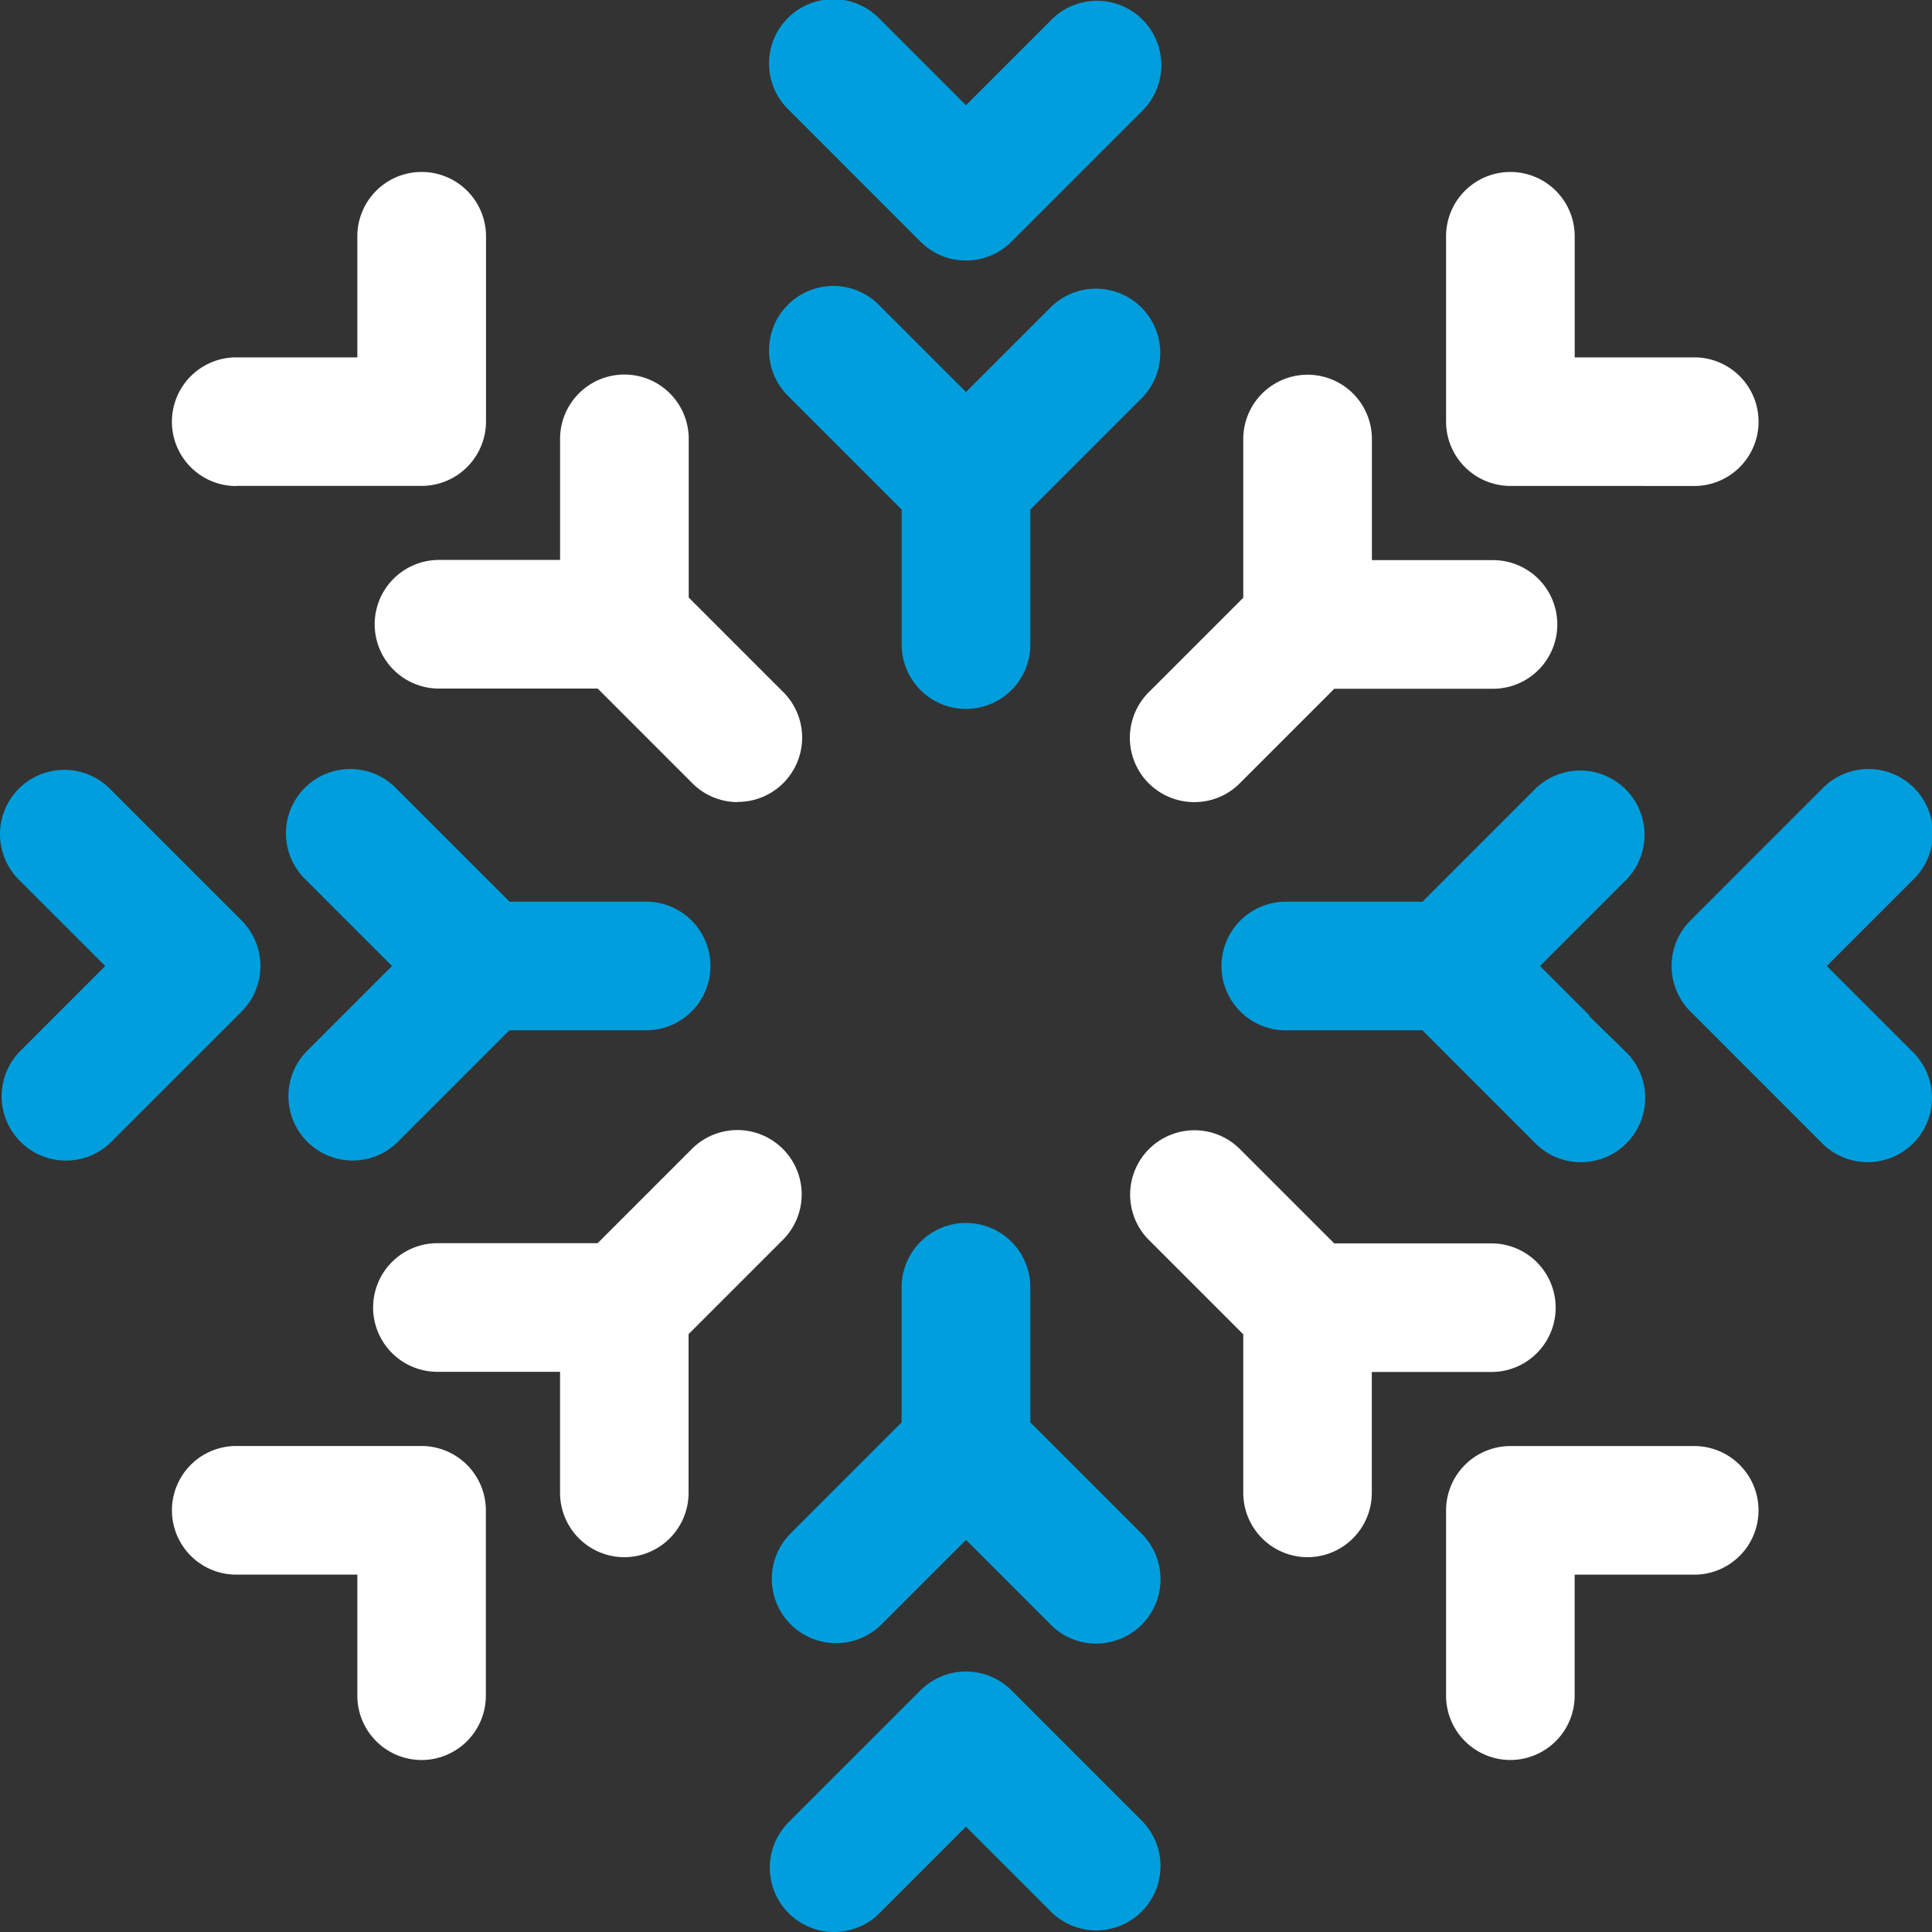
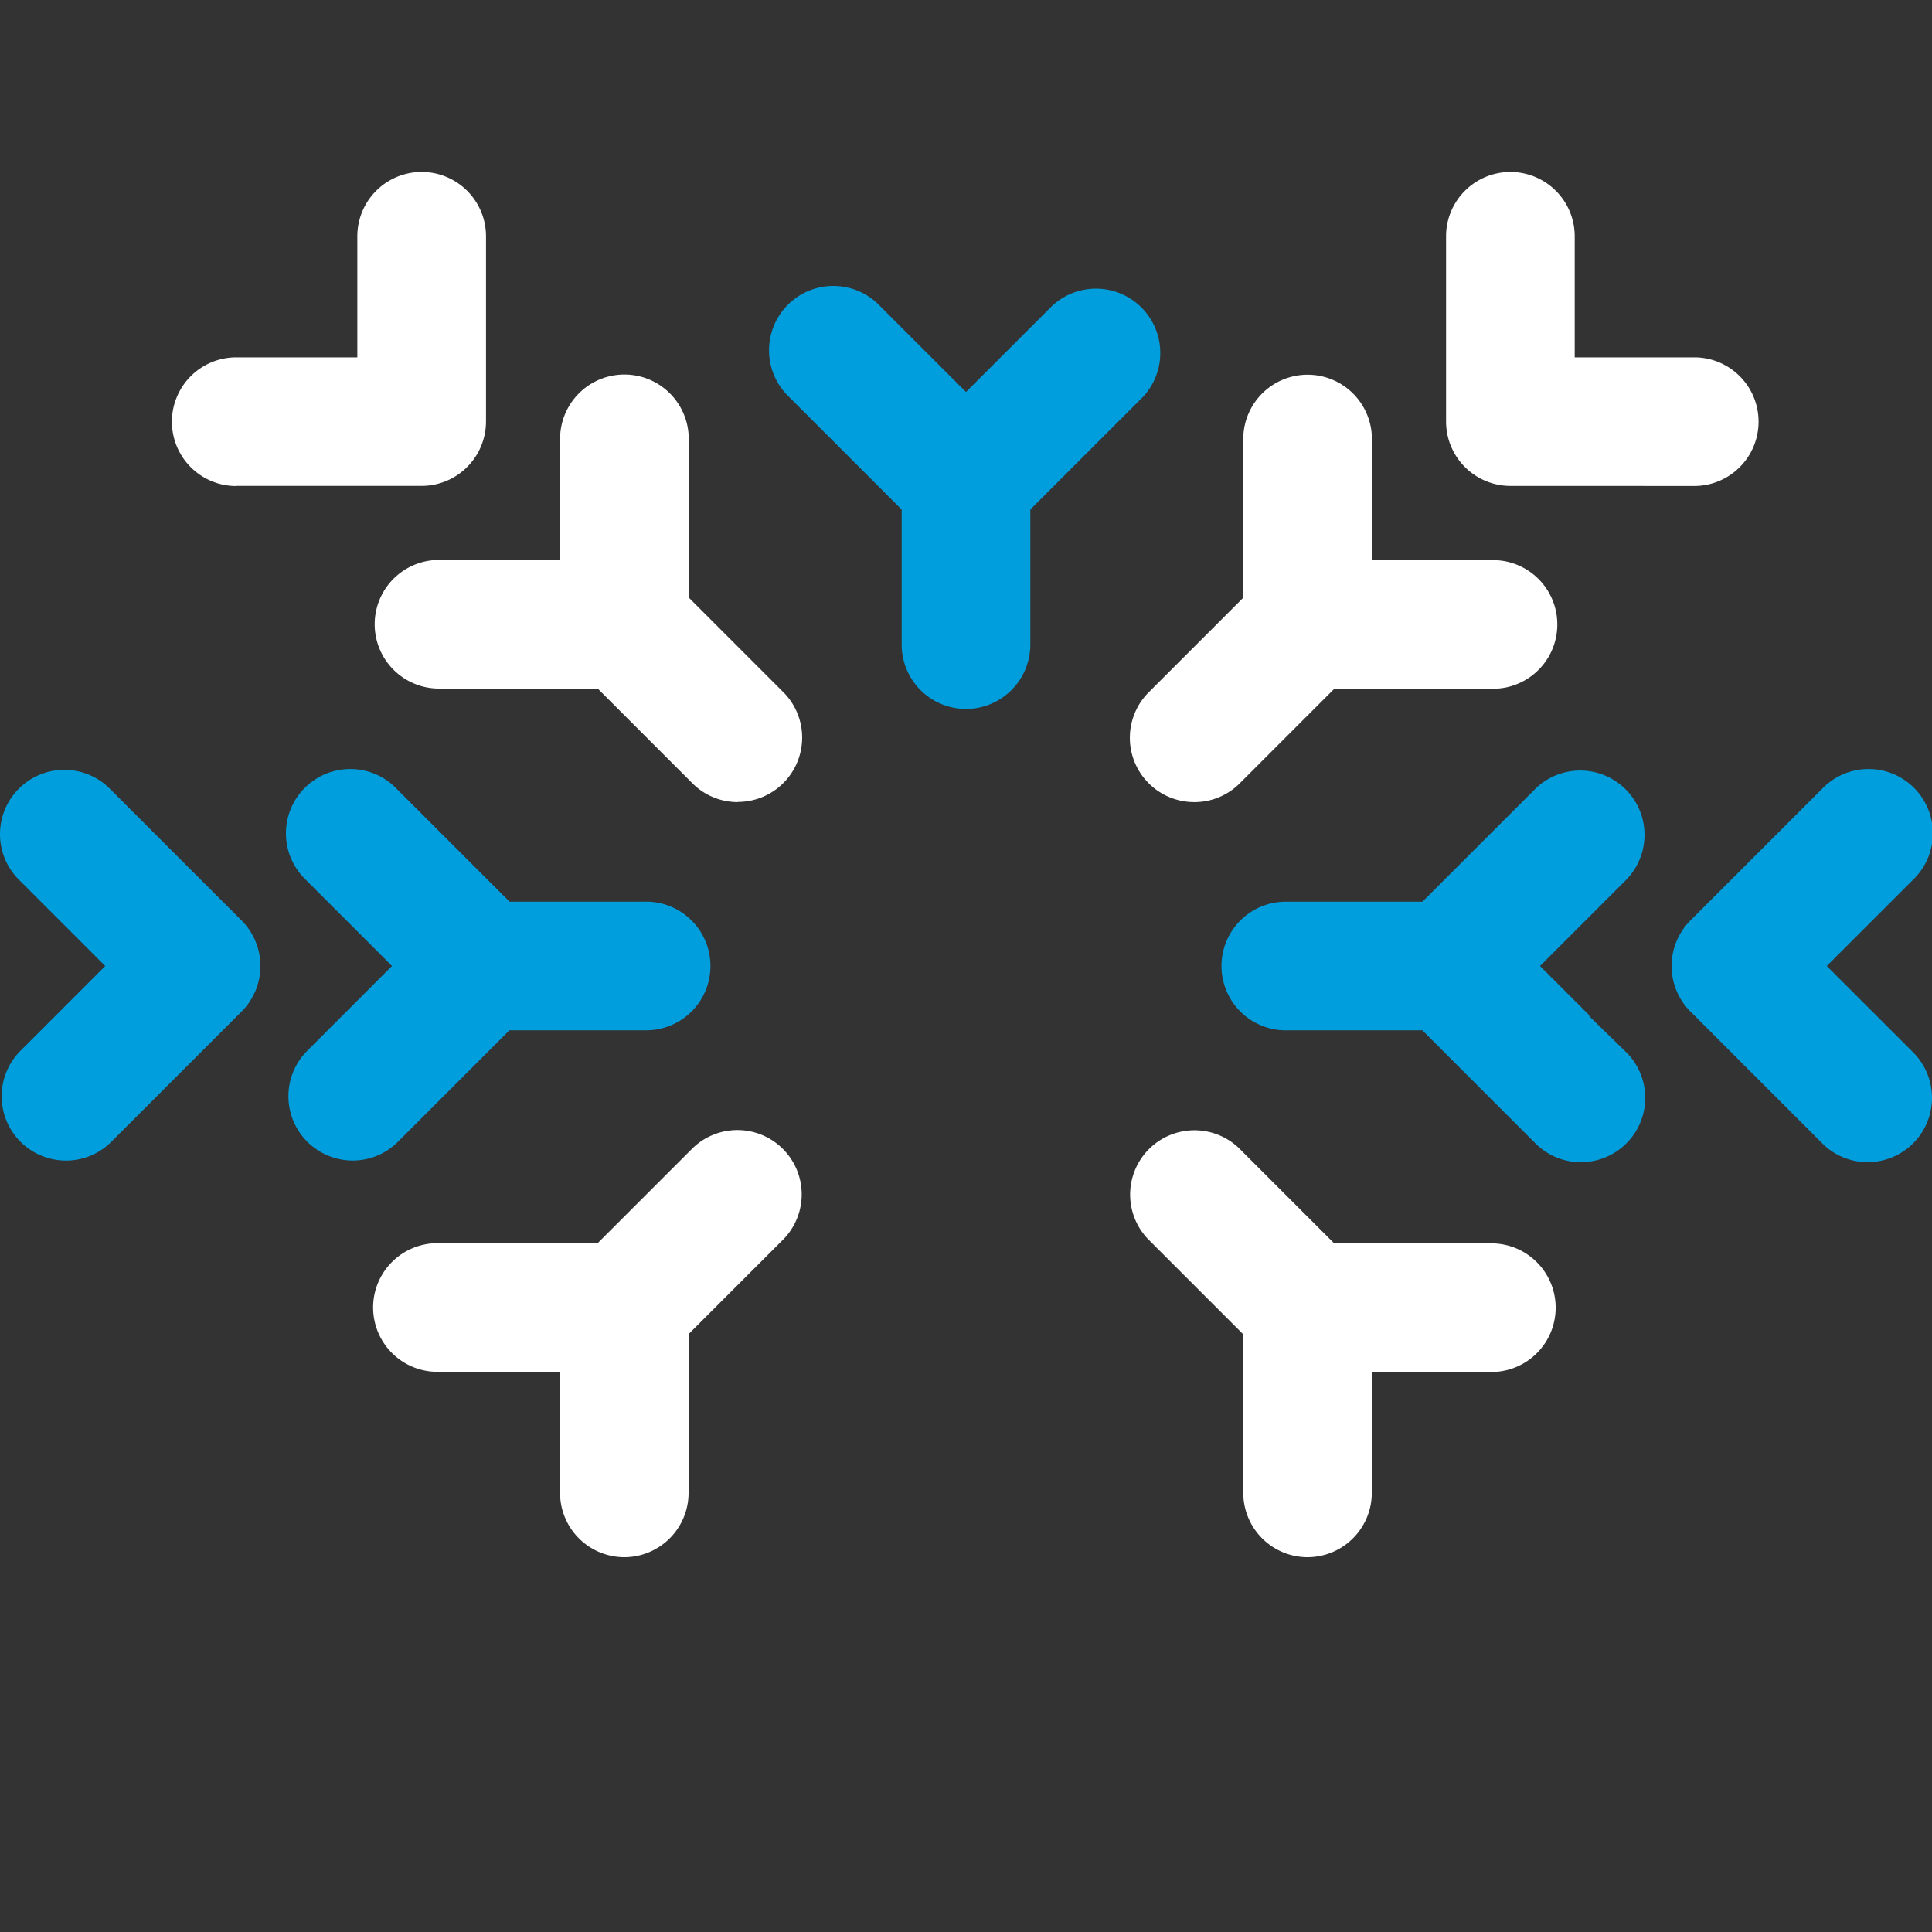
<svg xmlns="http://www.w3.org/2000/svg" width="52.656" height="52.657" viewBox="0 0 52.656 52.657">
  <rect x="0" y="0" width="52.656" height="52.657" fill="#333333" stroke="none" />
  <defs>
    <style>.a{fill:#009edd;}.b{fill:#fff;}</style>
  </defs>
  <g transform="translate(-310.544 -582.315)">
-     <path class="a" d="M420.009,589.415a1.741,1.741,0,0,1-1.24-.514l-3.608-3.609a1.753,1.753,0,1,1,2.51-2.447l2.338,2.338,2.371-2.371a1.753,1.753,0,0,1,2.445,2.512l-3.577,3.577a1.741,1.741,0,0,1-1.24.514Z" transform="translate(-83.137)" />
    <path class="a" d="M420.014,632.607a1.754,1.754,0,0,1-1.753-1.753v-3.681l-3.094-3.094a1.753,1.753,0,1,1,2.509-2.448l2.338,2.338,2.333-2.333a1.753,1.753,0,0,1,2.473,2.484l-3.053,3.053v3.681A1.755,1.755,0,0,1,420.014,632.607Z" transform="translate(-83.142 -30.97)" />
-     <path class="a" d="M416.415,815.485a1.753,1.753,0,0,1-1.223-3.009l3.577-3.577a1.753,1.753,0,0,1,2.479,0l3.571,3.572a1.753,1.753,0,0,1-1.261,2.97h0a1.745,1.745,0,0,1-1.223-.5l-2.327-2.327-2.371,2.371A1.743,1.743,0,0,1,416.415,815.485Z" transform="translate(-83.137 -180.514)" />
-     <path class="a" d="M423.732,759.195a1.743,1.743,0,0,1-1.223-.5l-2.327-2.327-2.3,2.3-.028.027a1.753,1.753,0,0,1-2.479-2.478l3.053-3.053v-3.681a1.753,1.753,0,1,1,3.507,0v3.681l3.058,3.058a1.753,1.753,0,0,1-1.261,2.97Z" transform="translate(-83.31 -132.083)" />
    <path class="b" d="M507.865,614.129a1.756,1.756,0,0,1-1.753-1.753l0-5.051a1.753,1.753,0,0,1,3.506,0v3.3h3.3a1.753,1.753,0,0,1,0,3.505Z" transform="translate(-156.156 -18.57)" />
    <path class="b" d="M465.107,644.649a1.753,1.753,0,0,1-1.256-2.976l2.594-2.594v-4.325a1.753,1.753,0,0,1,3.506,0v3.3h3.3a1.753,1.753,0,1,1,0,3.506h-4.325l-2.6,2.6A1.738,1.738,0,0,1,465.107,644.649Z" transform="translate(-122.016 -40.473)" />
-     <path class="b" d="M340.609,786.446a1.755,1.755,0,0,1-1.753-1.753v-3.3h-3.3a1.753,1.753,0,1,1,0-3.506h5.05a1.756,1.756,0,0,1,1.753,1.754l0,5.051A1.755,1.755,0,0,1,340.609,786.446Z" transform="translate(-18.573 -156.162)" />
    <path class="b" d="M368.029,746.775a1.755,1.755,0,0,1-1.753-1.753v-3.3h-3.3a1.753,1.753,0,1,1,0-3.505H367.3l2.6-2.6a1.753,1.753,0,0,1,2.473,2.484l-2.594,2.594v4.325A1.755,1.755,0,0,1,368.029,746.775Z" transform="translate(-40.468 -122.019)" />
    <path class="a" d="M541.965,697.124a1.739,1.739,0,0,1-1.256-.53l-3.577-3.577a1.754,1.754,0,0,1,0-2.478l3.61-3.61a1.753,1.753,0,1,1,2.446,2.511l-2.338,2.338,2.368,2.368a1.753,1.753,0,0,1-1.253,2.978Z" transform="translate(-180.517 -83.135)" />
    <path class="a" d="M485.711,697.128a1.739,1.739,0,0,1-1.256-.53l-3.064-3.064h-3.681a1.753,1.753,0,1,1,0-3.505h3.682l3.1-3.1a1.753,1.753,0,0,1,2.443,2.514l-2.338,2.338,1.357,1.357h-.026l1.039,1.014a1.753,1.753,0,0,1-1.256,2.976Z" transform="translate(-132.08 -83.138)" />
    <path class="a" d="M312.341,697.085a1.753,1.753,0,0,1-1.256-2.975l2.327-2.327-2.371-2.371a1.753,1.753,0,0,1,2.512-2.446l3.577,3.577a1.757,1.757,0,0,1,0,2.479l-3.572,3.571A1.739,1.739,0,0,1,312.341,697.085Z" transform="translate(0 -83.139)" />
    <path class="a" d="M351.129,697.08a1.753,1.753,0,0,1-1.256-2.975l2.327-2.327-2.37-2.369a1.753,1.753,0,1,1,2.51-2.447l3.063,3.063h3.681a1.753,1.753,0,1,1,0,3.505H355.4l-3.058,3.058A1.739,1.739,0,0,1,351.129,697.08Z" transform="translate(-30.972 -83.135)" />
-     <path class="b" d="M507.872,786.444a1.755,1.755,0,0,1-1.753-1.753v-5.05a1.755,1.755,0,0,1,1.753-1.753h5.052a1.753,1.753,0,0,1,0,3.505h-3.3v3.3A1.755,1.755,0,0,1,507.872,786.444Z" transform="translate(-156.163 -156.161)" />
    <path class="b" d="M468.181,746.774a1.755,1.755,0,0,1-1.753-1.753V740.7l-2.6-2.6a1.753,1.753,0,0,1,2.484-2.473l2.594,2.594h4.325a1.753,1.753,0,0,1,0,3.505h-3.3v3.3A1.755,1.755,0,0,1,468.181,746.774Z" transform="translate(-121.999 -122.018)" />
    <path class="b" d="M335.548,614.139a1.753,1.753,0,1,1,0-3.507h3.3v-3.3a1.753,1.753,0,0,1,3.507,0v5.05a1.756,1.756,0,0,1-1.753,1.753l-5.052,0Z" transform="translate(-18.565 -18.577)" />
    <path class="b" d="M371.119,644.649a1.744,1.744,0,0,1-1.223-.5l-2.593-2.594h-4.326a1.753,1.753,0,1,1,0-3.506h3.3v-3.3a1.753,1.753,0,0,1,3.506,0v4.325l2.6,2.6a1.753,1.753,0,0,1-1.261,2.97Z" transform="translate(-40.468 -40.473)" />
  </g>
</svg>